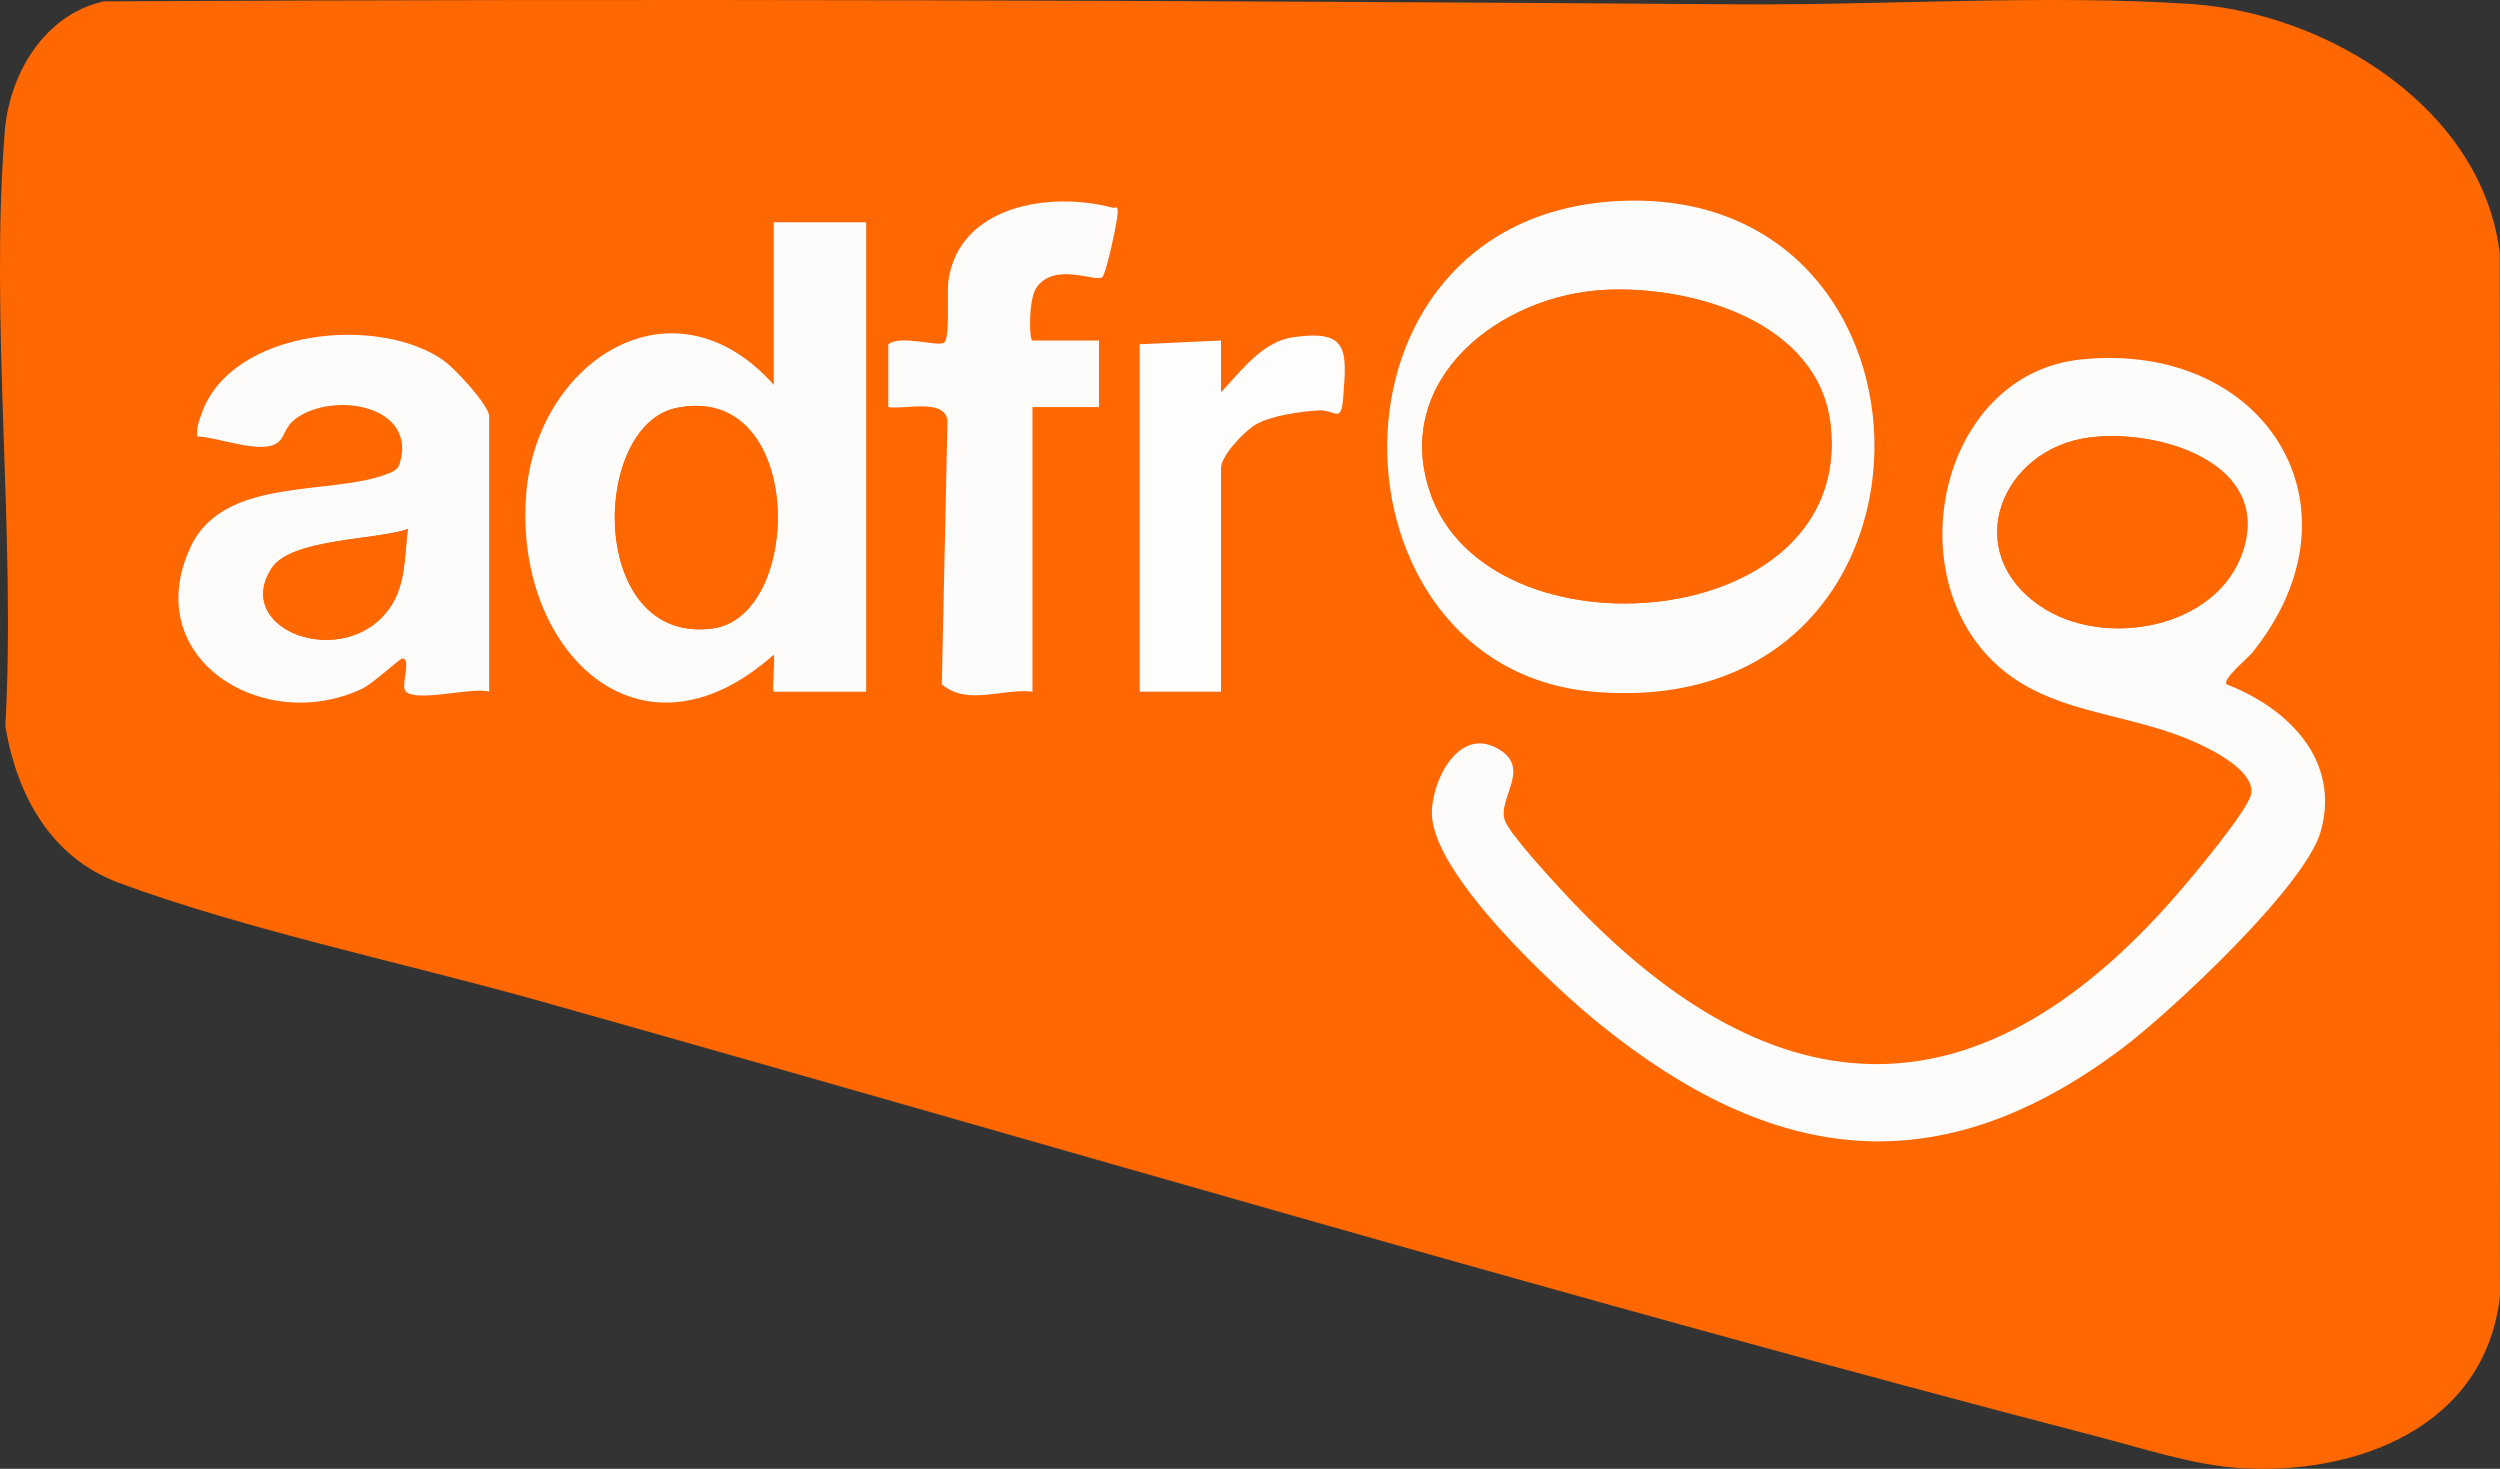
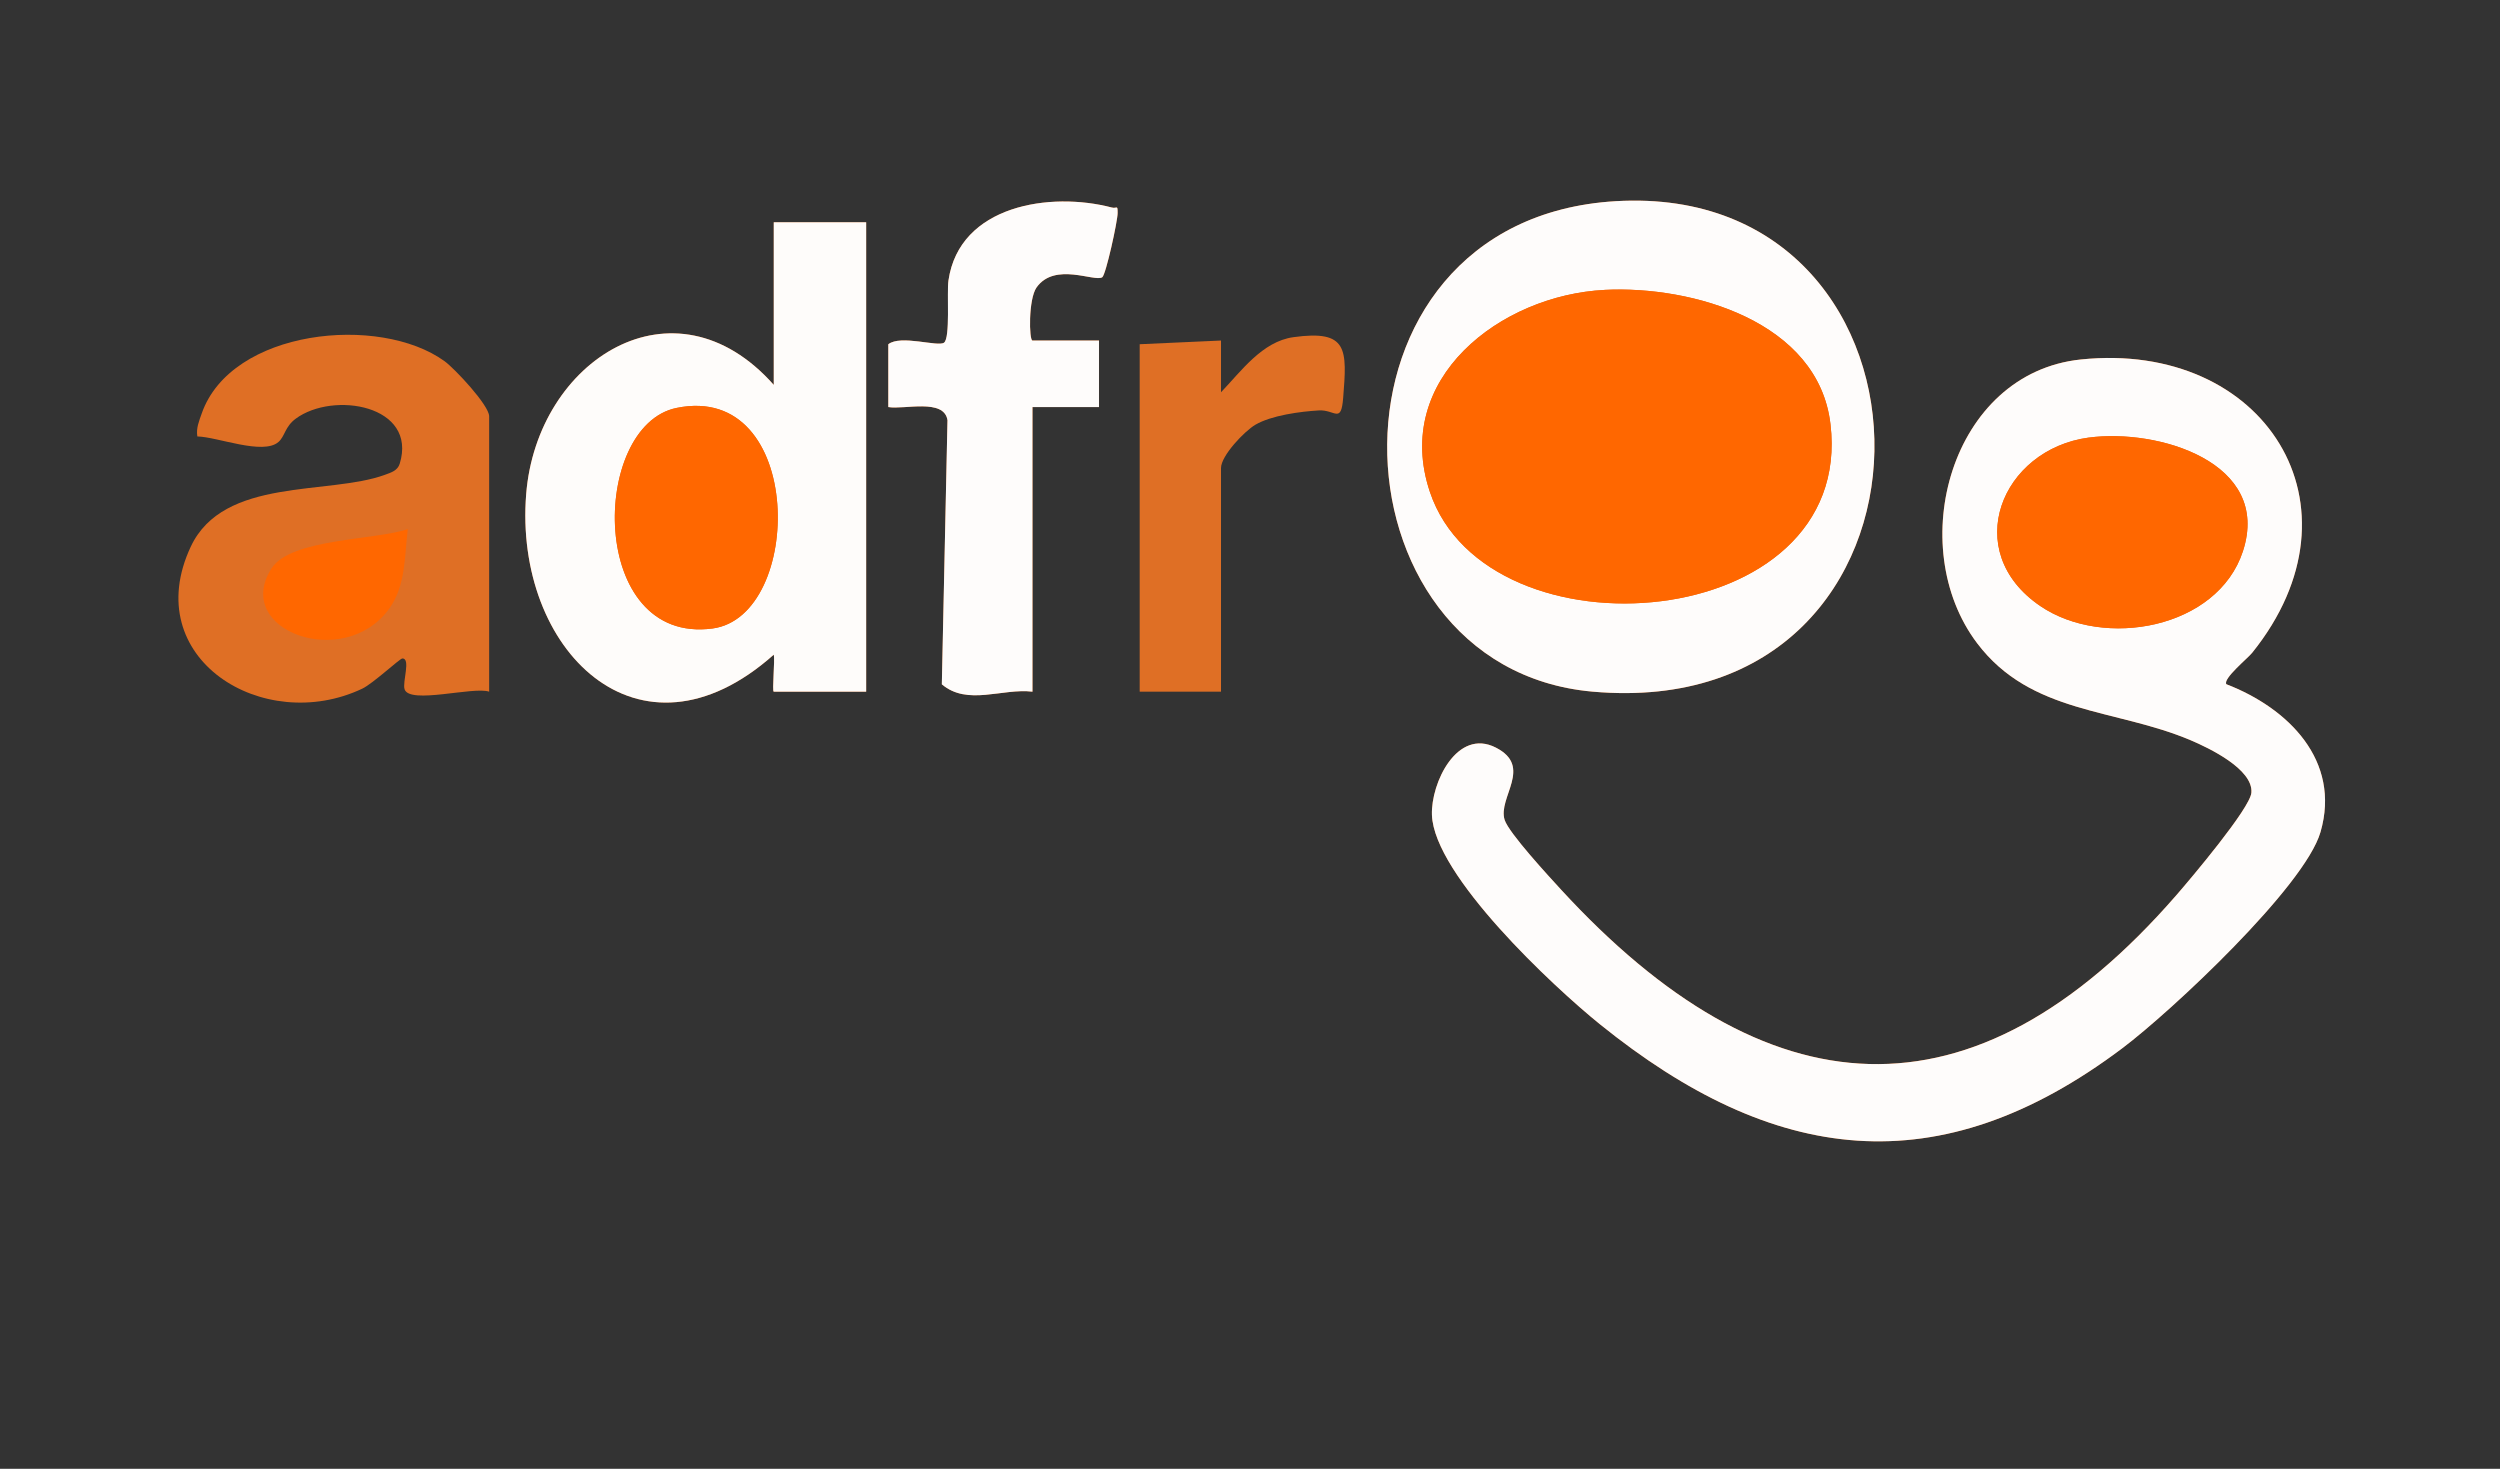
<svg xmlns="http://www.w3.org/2000/svg" id="Layer_1" data-name="Layer 1" viewBox="0 0 676.37 397.39">
  <rect x="0" y="0" width="676.37" height="397.39" fill="#333333" stroke="none" />
  <defs>
    <style>      .cls-1 {        fill: #ff6700;      }      .cls-2 {        fill: #df6f25;      }      .cls-3 {        fill: #fefdfc;      }      .cls-4 {        fill: #fefcfb;      }      .cls-5 {        fill: #fefcfa;      }    </style>
  </defs>
-   <path class="cls-1" d="M28.08.37C175.29-.4,322.72.11,469.79,1.17c39.76.29,84-2.71,123.08-.08,36.85,2.47,78.85,28.32,83.44,67.56l.05,282.02c-3.98,35.35-38.73,48.61-70.58,46.5-12.29-.81-25.72-5.21-37.67-8.33-141.12-36.71-281.6-78.45-422-118-35.83-10.09-79.95-19.35-113.99-32.01-18.38-6.84-27.58-23.7-30.67-42.33,2.88-52.2-4.24-109.28-.16-160.91C2.54,19.97,11.99,3.94,28.08.37Z" />
  <path class="cls-2" d="M437.13,54.43c-83.21,4.89-79.58,126.16-6.28,132.69,101.14,9,100.15-138.2,6.28-132.69Z" />
  <path class="cls-2" d="M240.34,93.13v17c4.26.76,15.1-2.44,16.01,3.56l-1.53,71.45c6.95,5.9,16.37,1.01,24.52,1.99v-77h18v-18h-18c-.93,0-1.15-11.21,1.12-14.38,4.97-6.94,15.67-1.39,17.76-2.74.97-.62,4.16-15.17,4.16-17.38,0-2.36-.17-1.11-1.55-1.48-16.62-4.38-41.26-.69-44.22,19.74-.47,3.28.55,15.55-1.2,16.82-1.65,1.2-11.74-2.22-15.06.42Z" />
  <path class="cls-2" d="M234.34,60.13h-25v44c-27.02-30.46-64.08-6.69-66.98,29.52-3.37,42.05,30.47,75.97,66.97,43.48.39,1.17-.49,10,.01,10h25V60.13Z" />
  <path class="cls-2" d="M132.34,187.13v-74.5c0-2.97-9.3-12.9-12.08-14.92-17.61-12.74-57.7-8.65-65.68,14.14-.71,2.02-1.56,4.01-1.19,6.23,5.49.12,17.75,5.12,21.93,1.51,1.79-1.55,1.72-4.12,4.68-6.31,10.16-7.52,32.97-3.66,28.15,12.16-.58,1.91-2.37,2.41-3.99,3.01-15.26,5.6-43.68.53-52.55,19.45-14.17,30.25,19.71,51.09,46.41,38.41,2.88-1.37,10.14-8.14,10.82-8.16,2.38-.09-.03,6.39.62,8.34,1.39,4.14,18.65-.83,22.88.64Z" />
  <path class="cls-2" d="M330.34,106.13v-14l-22,1v94h22v-60.5c0-3.33,6.33-9.97,9.29-11.71,4.33-2.54,12.14-3.59,17.21-3.88,4.33-.25,5.98,3.72,6.55-3.36,1.05-13.21,1.38-18.52-13.46-16.46-8.43,1.17-14.14,9.21-19.59,14.91Z" />
  <path class="cls-2" d="M602.34,185.12c-1.06-1.45,5.72-6.97,6.97-8.52,31.95-39.7,3.27-84.52-46.35-79.35-35.19,3.67-47.95,50.51-28.04,76.79,14.59,19.26,37.33,17.55,57.77,26.23,4.88,2.07,16.95,7.82,16.41,14.19-.36,4.27-16.48,23.34-20.26,27.68-55.25,63.55-111.08,58.87-166.54-1.49-3.19-3.48-14.11-15.28-15.23-18.83-1.93-6.07,7.78-14.37-2.37-19.56-10.48-5.36-17.6,9.54-17.3,18.21.56,16.3,32.75,46.37,45.45,56.63,46.94,37.9,91.61,43.92,141.39,6.44,13.15-9.9,49.28-43.67,53.56-58.44,5.6-19.35-8.76-33.55-25.47-39.99Z" />
  <path class="cls-4" d="M602.34,185.12c16.71,6.44,31.07,20.64,25.47,39.99-4.28,14.77-40.41,48.54-53.56,58.44-49.78,37.48-94.45,31.46-141.39-6.44-12.7-10.25-44.89-40.32-45.45-56.63-.3-8.68,6.82-23.58,17.3-18.21,10.15,5.19.43,13.49,2.37,19.56,1.13,3.54,12.04,15.35,15.23,18.83,55.46,60.36,111.29,65.03,166.54,1.49,3.77-4.34,19.9-23.41,20.26-27.68.54-6.37-11.53-12.12-16.41-14.19-20.45-8.68-43.18-6.97-57.77-26.23-19.91-26.28-7.16-73.12,28.04-76.79,49.62-5.17,78.3,39.65,46.35,79.35-1.25,1.55-8.03,7.06-6.97,8.52ZM565.09,118.39c-23.65,3.2-34.87,30.76-13.09,45.58,17.24,11.73,47.97,6.14,54.82-14.84,7.86-24.09-23.1-33.26-41.73-30.73Z" />
  <path class="cls-5" d="M234.34,60.13v127h-25c-.5,0,.38-8.83-.01-10-36.51,32.49-70.35-1.44-66.97-43.48,2.9-36.2,39.97-59.97,66.98-29.52v-44h25ZM183.06,110.36c-23.47,4.79-23.99,64.12,9.69,59.68,24.85-3.28,25.17-66.8-9.69-59.68Z" />
  <path class="cls-4" d="M437.13,54.43c93.87-5.52,94.86,141.69-6.28,132.69-73.29-6.52-76.93-127.8,6.28-132.69ZM434.13,78.43c-28.16,1.41-57.56,24.04-47.27,54.67,15.57,46.35,115.1,38.57,108.37-18.37-3.28-27.76-37.4-37.5-61.1-36.31Z" />
-   <path class="cls-4" d="M132.34,187.13c-4.22-1.47-21.49,3.49-22.88-.64-.65-1.94,1.76-8.42-.62-8.34-.68.02-7.94,6.79-10.82,8.16-26.7,12.68-60.58-8.16-46.41-38.41,8.86-18.92,37.29-13.85,52.55-19.45,1.62-.6,3.41-1.1,3.99-3.01,4.82-15.82-17.99-19.68-28.15-12.16-2.96,2.19-2.89,4.76-4.68,6.31-4.18,3.61-16.44-1.39-21.93-1.51-.37-2.22.48-4.21,1.19-6.23,7.99-22.79,48.08-26.88,65.68-14.14,2.79,2.02,12.08,11.94,12.08,14.92v74.5ZM110.33,143.14c-8.83,3.03-31.65,2.52-36.86,10.63-10.78,16.76,19.68,27.88,31.86,10.86,4.5-6.29,4.08-14.07,5-21.49Z" />
  <path class="cls-4" d="M240.34,93.13c3.33-2.64,13.42.78,15.06-.42,1.74-1.27.72-13.54,1.2-16.82,2.96-20.42,27.6-24.12,44.22-19.74,1.38.36,1.55-.88,1.55,1.48,0,2.21-3.19,16.75-4.16,17.38-2.09,1.35-12.79-4.19-17.76,2.74-2.27,3.17-2.04,14.38-1.12,14.38h18v18h-18v77c-8.15-.98-17.57,3.92-24.52-1.99l1.53-71.45c-.91-6-11.75-2.81-16.01-3.56v-17Z" />
-   <path class="cls-3" d="M330.34,106.13c5.44-5.7,11.16-13.74,19.59-14.91,14.84-2.07,14.51,3.25,13.46,16.46-.56,7.08-2.22,3.11-6.55,3.36-5.07.29-12.88,1.35-17.21,3.88-2.97,1.74-9.29,8.38-9.29,11.71v60.5h-22v-94l22-1v14Z" />
  <path class="cls-1" d="M565.09,118.39c18.63-2.52,49.59,6.64,41.73,30.73-6.85,20.98-37.58,26.57-54.82,14.84-21.78-14.81-10.56-42.38,13.09-45.58Z" />
  <path class="cls-1" d="M183.06,110.36c34.86-7.12,34.54,56.4,9.69,59.68-33.68,4.44-33.16-54.89-9.69-59.68Z" />
-   <path class="cls-1" d="M434.13,78.43c23.7-1.19,57.82,8.55,61.1,36.31,6.73,56.93-92.8,64.72-108.37,18.37-10.29-30.64,19.1-53.26,47.27-54.67Z" />
+   <path class="cls-1" d="M434.13,78.43c23.7-1.19,57.82,8.55,61.1,36.31,6.73,56.93-92.8,64.72-108.37,18.37-10.29-30.64,19.1-53.26,47.27-54.67" />
  <path class="cls-1" d="M110.33,143.14c-.92,7.42-.5,15.2-5,21.49-12.18,17.02-42.64,5.9-31.86-10.86,5.21-8.11,28.03-7.6,36.86-10.63Z" />
</svg>